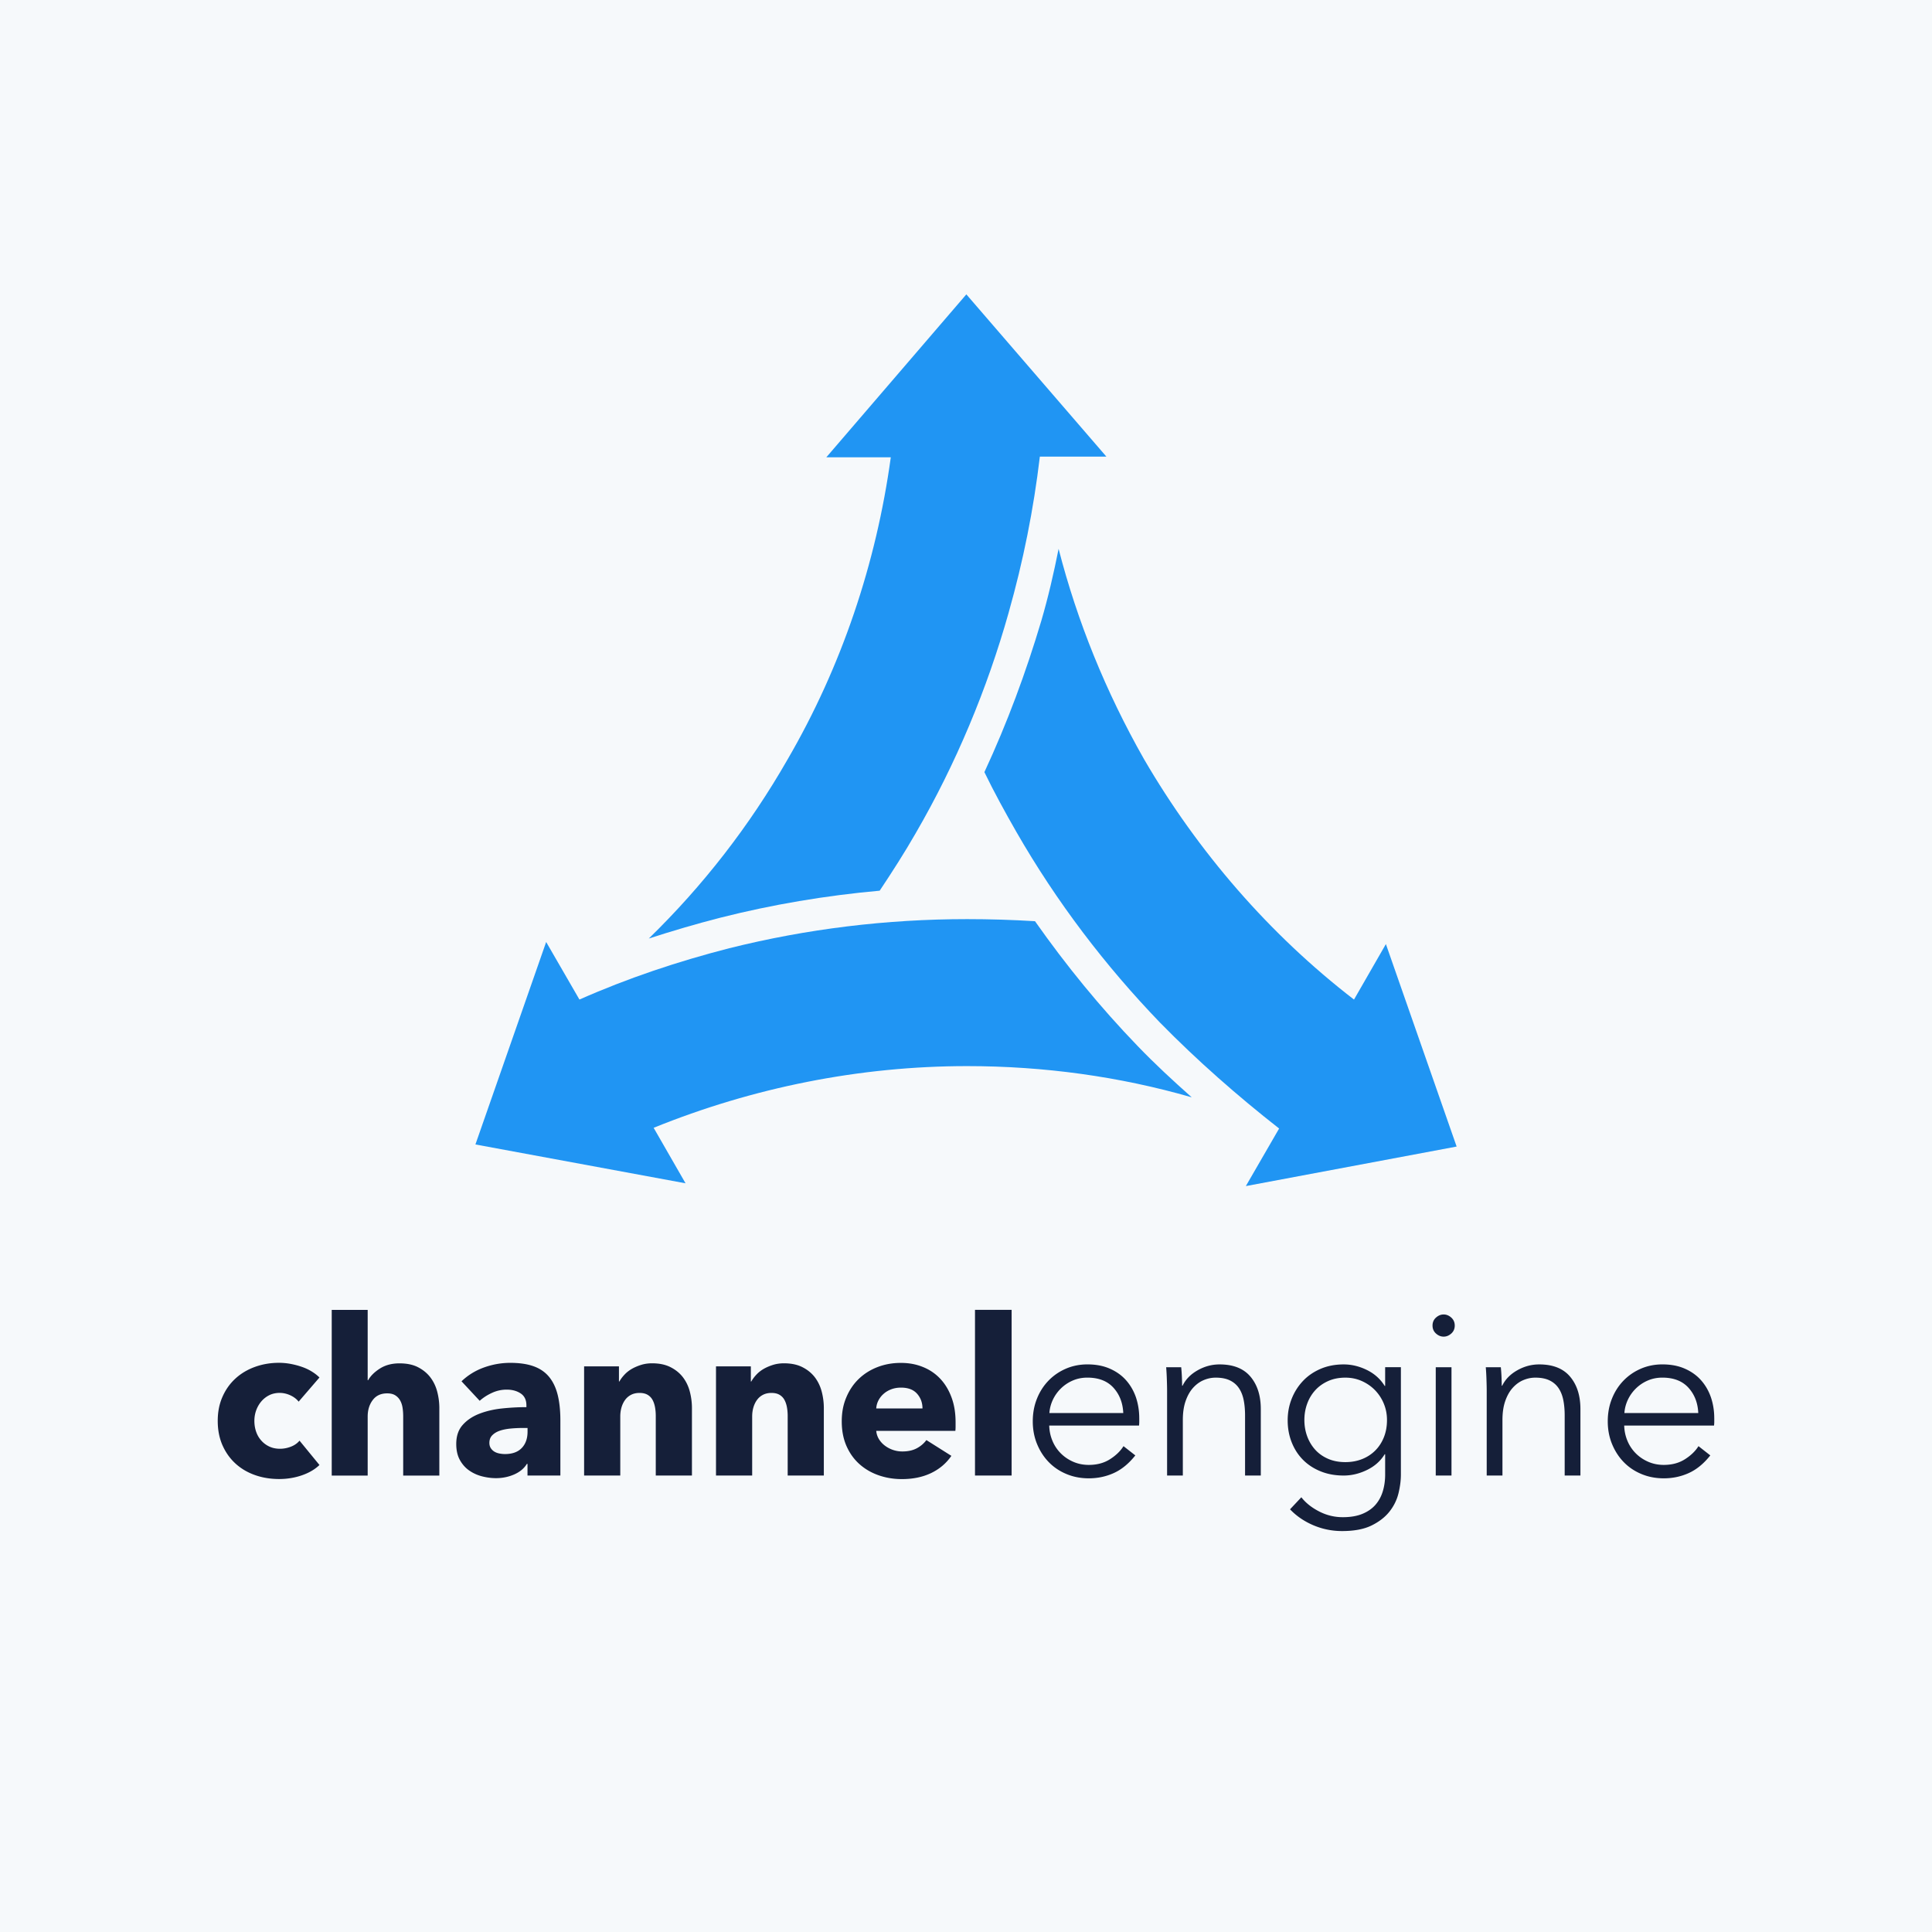
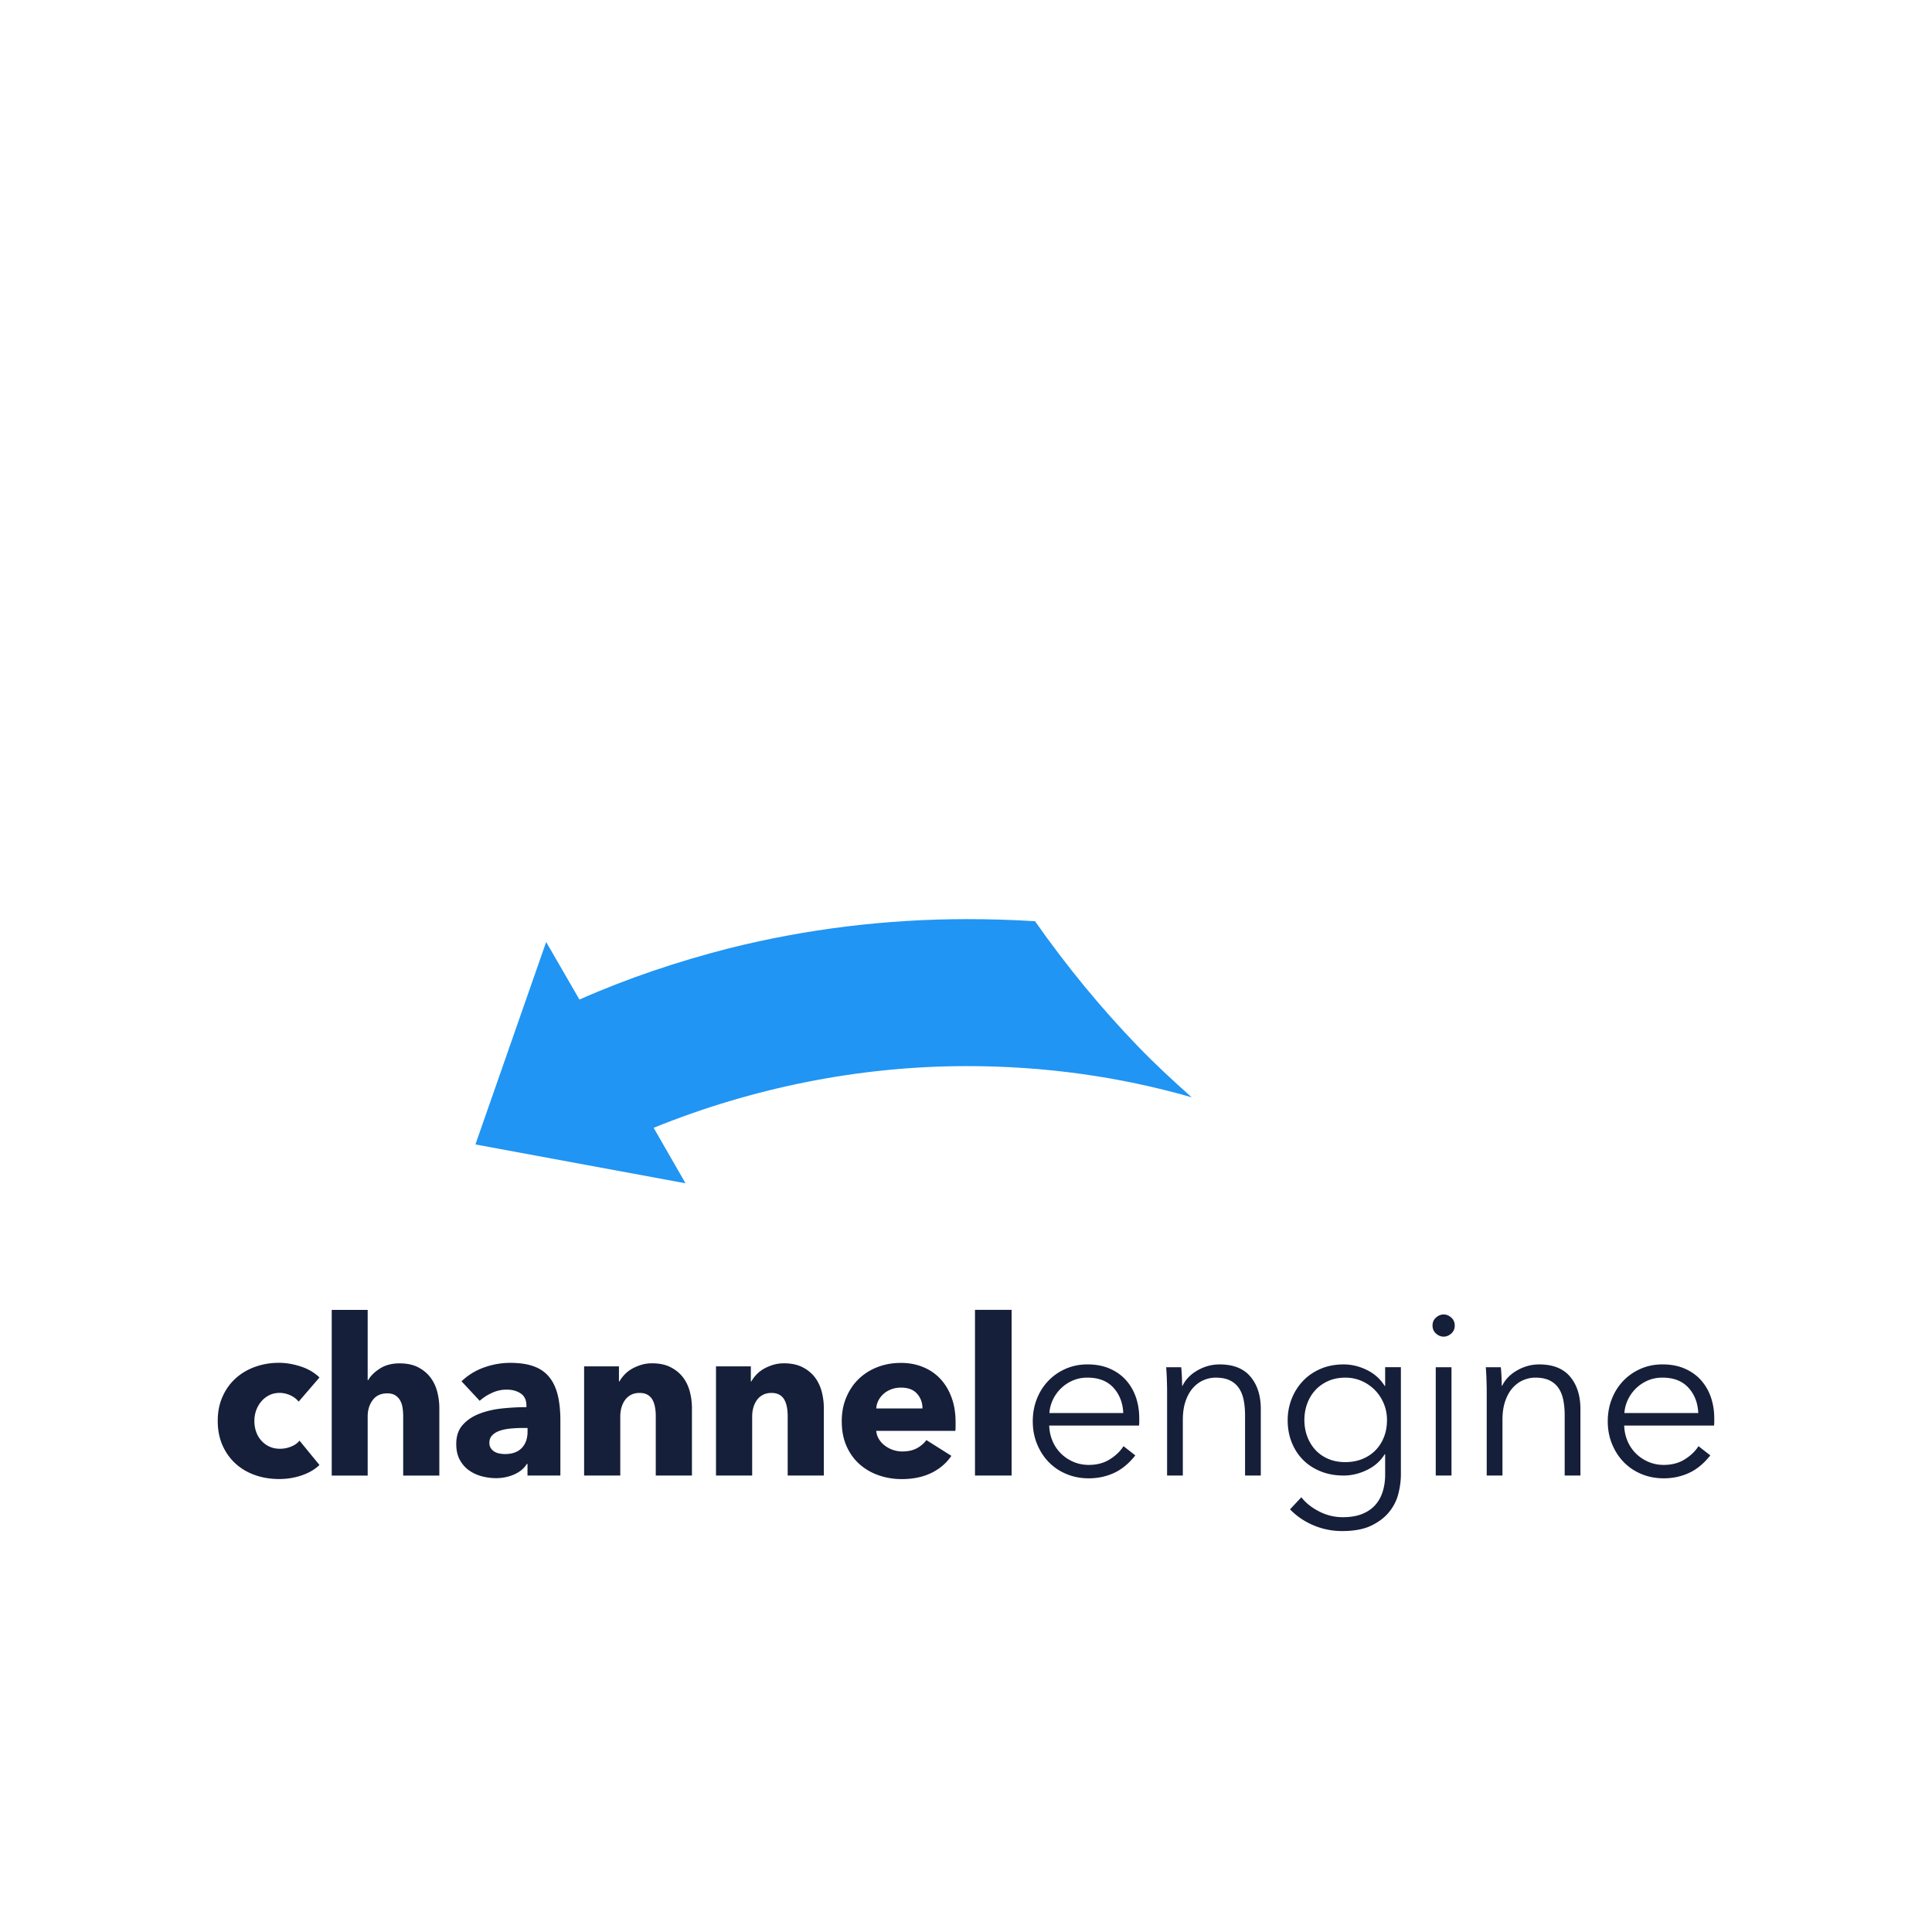
<svg xmlns="http://www.w3.org/2000/svg" id="Layer_1" data-name="Layer 1" viewBox="0 0 1063 1063">
  <defs>
    <filter id="drop-shadow-1" filterUnits="userSpaceOnUse">
      <feOffset />
      <feGaussianBlur result="blur" stdDeviation="35.53" />
      <feFlood flood-color="#151f39" flood-opacity=".15" />
      <feComposite in2="blur" operator="in" />
      <feComposite in="SourceGraphic" />
    </filter>
    <style>.cls-1,.cls-3{fill:#2095f3;stroke-width:0}.cls-3{fill:#151f39}</style>
  </defs>
-   <path d="M0 0h1063v1063H0z" style="fill:#f6f9fb;stroke-width:0" />
  <g id="Artwork_7" data-name="Artwork 7" style="filter:url(#drop-shadow-1)">
    <path d="M164.32 771.2c-1.12-1.44-2.66-2.61-4.58-3.5-1.93-.88-3.9-1.32-5.91-1.32s-3.98.42-5.67 1.26c-1.68.84-3.14 1.98-4.34 3.38-1.2 1.4-2.16 3.04-2.84 4.88-.68 1.86-1.02 3.82-1.02 5.91s.32 4.06.96 5.91c.64 1.86 1.58 3.48 2.84 4.88a13.46 13.46 0 0 0 4.46 3.32c1.72.8 3.68 1.2 5.85 1.2 2.01 0 4-.38 5.97-1.14 1.97-.76 3.56-1.87 4.76-3.32l10.97 13.39c-2.5 2.42-5.71 4.3-9.65 5.67-3.94 1.36-8.12 2.05-12.54 2.05-4.74 0-9.18-.72-13.29-2.18-4.11-1.44-7.68-3.56-10.72-6.33-3.04-2.78-5.42-6.13-7.16-10.07-1.73-3.94-2.61-8.4-2.61-13.39s.87-9.33 2.61-13.27c1.73-3.94 4.12-7.3 7.16-10.07 3.03-2.78 6.61-4.9 10.72-6.39 4.11-1.48 8.5-2.24 13.17-2.24 2.18 0 4.32.2 6.45.6 2.13.4 4.18.94 6.15 1.62 1.97.68 3.78 1.52 5.43 2.54 1.64 1 3.08 2.11 4.28 3.32l-11.44 13.28ZM221.84 811.86V779.3c0-1.68-.12-3.3-.36-4.82-.24-1.52-.7-2.88-1.38-4.04a7.792 7.792 0 0 0-2.72-2.78c-1.12-.68-2.58-1.02-4.34-1.02-3.46 0-6.11 1.22-7.96 3.68-1.86 2.46-2.78 5.49-2.78 9.11v32.44h-19.78V720.7h19.78v38.72h.24c1.36-2.42 3.54-4.56 6.51-6.45 2.98-1.89 6.55-2.84 10.73-2.84 4.1 0 7.54.72 10.31 2.17 2.77 1.44 5.02 3.32 6.76 5.61 1.72 2.3 2.98 4.92 3.74 7.9.76 2.98 1.14 5.95 1.14 8.92v37.14h-19.89ZM253.94 759.99c3.54-3.38 7.66-5.91 12.36-7.6 4.7-1.68 9.51-2.54 14.41-2.54 5.06 0 9.35.62 12.85 1.87 3.5 1.24 6.33 3.18 8.5 5.79 2.17 2.62 3.76 5.91 4.76 9.89 1 3.98 1.5 8.7 1.5 14.17v30.27h-18.09v-6.39h-.36c-1.52 2.5-3.84 4.42-6.94 5.79-3.1 1.36-6.45 2.05-10.07 2.05-2.42 0-4.9-.32-7.48-.96-2.58-.64-4.92-1.68-7.06-3.14-2.14-1.44-3.88-3.38-5.24-5.79-1.36-2.42-2.05-5.38-2.05-8.92 0-4.34 1.18-7.84 3.56-10.49 2.37-2.66 5.43-4.7 9.17-6.15 3.74-1.44 7.9-2.42 12.48-2.9s9.05-.72 13.39-.72v-.96c0-2.98-1.04-5.16-3.14-6.57-2.1-1.4-4.66-2.11-7.72-2.11-2.82 0-5.53.6-8.14 1.81-2.62 1.2-4.84 2.66-6.7 4.34l-10-10.73Zm36.3 25.69h-2.54c-2.17 0-4.36.1-6.57.3-2.22.2-4.18.58-5.91 1.14-1.73.56-3.16 1.38-4.28 2.48-1.12 1.08-1.68 2.52-1.68 4.28 0 1.12.26 2.1.78 2.9.52.8 1.18 1.44 1.99 1.93.8.48 1.72.82 2.78 1.02 1.04.2 2.05.3 3.02.3 4.02 0 7.1-1.1 9.23-3.32 2.13-2.21 3.2-5.2 3.2-8.99v-2.05h-.01ZM360.81 811.86v-32.8c0-1.68-.14-3.3-.42-4.82-.28-1.52-.74-2.88-1.38-4.04a7.189 7.189 0 0 0-2.72-2.78c-1.16-.68-2.64-1.02-4.4-1.02-1.76 0-3.32.34-4.64 1.02a9.267 9.267 0 0 0-3.32 2.84c-.88 1.2-1.54 2.6-1.99 4.16-.44 1.56-.66 3.2-.66 4.88v32.56h-19.9v-60.07h19.17v8.32h.24c.72-1.28 1.66-2.55 2.84-3.8 1.16-1.24 2.54-2.31 4.1-3.2 1.56-.88 3.28-1.6 5.12-2.17 1.85-.56 3.82-.84 5.91-.84 4.02 0 7.44.72 10.25 2.17 2.82 1.44 5.08 3.32 6.82 5.61 1.72 2.3 2.98 4.92 3.74 7.9.76 2.98 1.14 5.95 1.14 8.92v37.14H360.8v.01ZM433.39 811.86v-32.8c0-1.68-.14-3.3-.42-4.82-.28-1.52-.74-2.88-1.38-4.04a7.189 7.189 0 0 0-2.72-2.78c-1.16-.68-2.64-1.02-4.4-1.02s-3.32.34-4.64 1.02a9.267 9.267 0 0 0-3.32 2.84c-.88 1.2-1.54 2.6-2 4.16-.44 1.56-.66 3.2-.66 4.88v32.56h-19.9v-60.07h19.17v8.32h.24c.72-1.28 1.66-2.55 2.84-3.8 1.16-1.24 2.54-2.31 4.1-3.2 1.56-.88 3.28-1.6 5.12-2.17 1.85-.56 3.82-.84 5.91-.84 4.02 0 7.44.72 10.25 2.17 2.82 1.44 5.08 3.32 6.82 5.61 1.72 2.3 2.97 4.92 3.74 7.9.76 2.98 1.14 5.95 1.14 8.92v37.14h-19.9ZM525.77 782.54v2.42c0 .8-.04 1.56-.12 2.3h-43.54c.16 1.68.66 3.22 1.5 4.58a12.96 12.96 0 0 0 3.26 3.56 15.857 15.857 0 0 0 9.58 3.2c3.14 0 5.79-.58 7.96-1.74 2.18-1.16 3.94-2.68 5.3-4.52l13.75 8.68c-2.82 4.1-6.54 7.26-11.16 9.47-4.62 2.21-9.99 3.32-16.1 3.32-4.5 0-8.76-.7-12.79-2.11-4.02-1.4-7.54-3.46-10.55-6.15-3.02-2.7-5.38-6.01-7.12-9.95-1.73-3.94-2.6-8.44-2.6-13.51s.84-9.35 2.54-13.33c1.68-3.98 3.98-7.36 6.88-10.13 2.9-2.78 6.31-4.92 10.25-6.45 3.94-1.52 8.2-2.3 12.79-2.3s8.48.74 12.18 2.24c3.7 1.48 6.88 3.64 9.53 6.45 2.66 2.82 4.72 6.23 6.21 10.25 1.5 3.99 2.25 8.57 2.25 13.72m-18.21-7.6c0-3.14-.98-5.83-2.96-8.08s-4.92-3.38-8.86-3.38c-1.93 0-3.7.3-5.3.9-1.61.6-3.02 1.42-4.22 2.48-1.2 1.04-2.18 2.28-2.9 3.68-.72 1.4-1.12 2.88-1.2 4.4h25.45ZM536.45 720.68h20.15v91.17h-20.15zM626.83 780.27v1.92c0 .68-.04 1.4-.13 2.17h-49.41c.08 2.97.68 5.78 1.78 8.4a21.2 21.2 0 0 0 4.58 6.88c1.96 1.96 4.24 3.5 6.88 4.65 2.63 1.14 5.48 1.71 8.53 1.71 4.5 0 8.38-1.04 11.65-3.12 3.27-2.08 5.75-4.47 7.45-7.2l6.5 5.09c-3.57 4.5-7.49 7.73-11.78 9.68-4.29 1.96-8.89 2.93-13.82 2.93-4.41 0-8.51-.78-12.28-2.36-3.78-1.57-7.03-3.76-9.75-6.56-2.72-2.8-4.86-6.12-6.43-9.94-1.57-3.82-2.36-7.98-2.36-12.48s.76-8.66 2.3-12.48c1.52-3.82 3.65-7.13 6.37-9.94 2.72-2.8 5.9-4.98 9.56-6.56 3.65-1.57 7.6-2.36 11.84-2.36 4.67 0 8.78.78 12.35 2.36 3.57 1.57 6.54 3.69 8.91 6.37 2.38 2.68 4.18 5.8 5.42 9.36 1.2 3.59 1.83 7.41 1.83 11.48m-8.79-2.8c-.25-5.61-2.06-10.25-5.42-13.95-3.36-3.69-8.13-5.54-14.33-5.54-2.89 0-5.57.53-8.02 1.59a21.247 21.247 0 0 0-6.5 4.33 21.552 21.552 0 0 0-4.46 6.24c-1.1 2.34-1.74 4.77-1.92 7.32h40.64ZM649.9 752.25c.17 1.61.3 3.4.38 5.34.08 1.96.13 3.57.13 4.84h.25c1.69-3.48 4.45-6.31 8.27-8.47 3.82-2.17 7.85-3.25 12.09-3.25 7.56 0 13.23 2.25 17.01 6.75 3.78 4.5 5.67 10.44 5.67 17.83v36.55h-8.66v-32.98c0-3.14-.25-5.99-.76-8.53-.51-2.55-1.38-4.73-2.61-6.56-1.23-1.83-2.89-3.25-4.96-4.26-2.09-1.02-4.69-1.52-7.83-1.52-2.3 0-4.52.47-6.69 1.4-2.17.93-4.1 2.36-5.8 4.26-1.7 1.91-3.06 4.33-4.07 7.26-1.02 2.93-1.52 6.39-1.52 10.38v30.57h-8.66v-46.48c0-1.61-.04-3.69-.13-6.24-.08-2.55-.21-4.84-.38-6.88h8.28v-.01ZM716.02 823.82c2.38 3.06 5.63 5.65 9.74 7.77 4.12 2.13 8.47 3.18 13.06 3.18 4.24 0 7.85-.62 10.82-1.85 2.97-1.23 5.36-2.91 7.2-5.03 1.83-2.13 3.16-4.6 4.01-7.45.85-2.85 1.27-5.88 1.27-9.11v-11.2h-.25c-2.3 3.74-5.54 6.62-9.75 8.66-4.2 2.04-8.47 3.06-12.8 3.06-4.67 0-8.89-.76-12.68-2.3-3.78-1.52-7.01-3.63-9.68-6.31-2.67-2.68-4.75-5.88-6.24-9.62-1.48-3.73-2.23-7.77-2.23-12.09s.74-8.23 2.23-11.97c1.48-3.73 3.57-7 6.24-9.81 2.67-2.81 5.9-5 9.68-6.62 3.78-1.61 8-2.42 12.68-2.42 4.33 0 8.57 1.02 12.74 3.06 4.16 2.04 7.43 4.96 9.81 8.78h.25v-10.32h8.66v59.09c0 3.23-.44 6.67-1.33 10.32-.89 3.65-2.55 7.01-4.96 10.06-2.42 3.05-5.72 5.61-9.87 7.64-4.16 2.04-9.56 3.06-16.18 3.06-5.52 0-10.78-1.06-15.79-3.18-5.01-2.13-9.3-5.05-12.87-8.78l6.24-6.64Zm1.66-42.53c0 3.14.51 6.12 1.52 8.91 1.02 2.8 2.49 5.26 4.39 7.39 1.92 2.13 4.26 3.8 7.07 5.03 2.8 1.23 5.99 1.85 9.56 1.85 3.31 0 6.37-.55 9.17-1.65 2.8-1.1 5.22-2.68 7.26-4.71 2.04-2.04 3.63-4.47 4.77-7.32 1.14-2.85 1.71-6.01 1.71-9.49 0-3.14-.57-6.12-1.71-8.91-1.14-2.8-2.74-5.26-4.77-7.39-2.04-2.13-4.46-3.82-7.26-5.09s-5.86-1.92-9.17-1.92c-3.57 0-6.75.64-9.56 1.92-2.81 1.27-5.15 2.97-7.07 5.09-1.91 2.13-3.38 4.58-4.39 7.39-1.01 2.79-1.52 5.76-1.52 8.9M800.41 729.33c0 1.78-.63 3.25-1.91 4.39-1.27 1.14-2.68 1.71-4.2 1.71s-2.93-.57-4.2-1.71c-1.27-1.14-1.91-2.61-1.91-4.39s.63-3.25 1.91-4.39c1.27-1.14 2.68-1.71 4.2-1.71s2.93.57 4.2 1.71c1.26 1.14 1.91 2.61 1.91 4.39m-1.79 82.53h-8.66v-59.61h8.66v59.61ZM825.76 752.25c.17 1.61.3 3.4.38 5.34.08 1.96.13 3.57.13 4.84h.25c1.69-3.48 4.45-6.31 8.27-8.47 3.82-2.17 7.85-3.25 12.09-3.25 7.56 0 13.23 2.25 17.01 6.75 3.78 4.5 5.67 10.44 5.67 17.83v36.55h-8.66v-32.98c0-3.14-.25-5.99-.76-8.53-.51-2.55-1.38-4.73-2.61-6.56-1.23-1.83-2.89-3.25-4.96-4.26-2.09-1.02-4.69-1.52-7.83-1.52-2.3 0-4.52.47-6.69 1.4-2.17.93-4.1 2.36-5.8 4.26-1.7 1.91-3.06 4.33-4.07 7.26-1.02 2.93-1.52 6.39-1.52 10.38v30.57H818v-46.48c0-1.61-.04-3.69-.13-6.24-.08-2.55-.21-4.84-.38-6.88h8.28ZM943.2 780.27v1.92c0 .68-.04 1.4-.13 2.17h-49.42c.08 2.97.68 5.78 1.78 8.4a21.2 21.2 0 0 0 4.58 6.88c1.96 1.96 4.24 3.5 6.88 4.65 2.63 1.14 5.48 1.71 8.53 1.71 4.5 0 8.38-1.04 11.65-3.12 3.27-2.08 5.75-4.47 7.45-7.2l6.5 5.09c-3.57 4.5-7.49 7.73-11.78 9.68-4.29 1.96-8.89 2.93-13.82 2.93-4.41 0-8.51-.78-12.28-2.36-3.78-1.57-7.03-3.76-9.75-6.56-2.72-2.8-4.86-6.12-6.43-9.94-1.57-3.82-2.36-7.98-2.36-12.48s.76-8.66 2.3-12.48c1.52-3.82 3.65-7.13 6.37-9.94 2.72-2.8 5.9-4.98 9.56-6.56 3.65-1.57 7.6-2.36 11.84-2.36 4.67 0 8.78.78 12.35 2.36 3.57 1.57 6.54 3.69 8.91 6.37 2.38 2.68 4.18 5.8 5.42 9.36 1.21 3.59 1.84 7.41 1.84 11.48m-8.79-2.8c-.25-5.61-2.06-10.25-5.42-13.95-3.36-3.69-8.13-5.54-14.33-5.54-2.89 0-5.57.53-8.02 1.59a21.247 21.247 0 0 0-6.5 4.33 21.552 21.552 0 0 0-4.46 6.24c-1.1 2.34-1.74 4.77-1.92 7.32h40.64Z" class="cls-3" />
-     <path d="M554.97 337.07c-11.82 41.97-28.99 83.17-51.12 121.32-6.11 10.68-12.98 21.37-19.84 31.67-29.76 2.67-59.13 7.63-87.74 14.88-13.36 3.43-26.32 7.25-39.3 11.44 29.76-28.99 55.32-61.8 76.3-98.43 29.76-51.12 48.84-107.97 56.85-166.34h-35.48l77.05-89.65 77.06 89.28h-36.62c-3.43 28.99-9.16 57.6-17.17 85.84" class="cls-1" />
-     <path d="M638.52 562.93c-30.53-31.67-57.23-66.77-79.35-105.29-6.11-10.68-12.2-21.75-17.55-32.81 12.59-27.09 22.89-54.94 31.29-83.17 3.81-12.98 6.87-26.32 9.54-39.68 10.3 40.06 25.94 78.59 46.93 115.6 29.76 51.12 69.05 96.52 115.6 132.39l17.55-30.53 38.92 111.4-115.98 21.75 18.31-31.67c-22.9-17.94-45.04-37.39-65.25-57.99" class="cls-1" />
    <path d="m261.58 629.69 38.92-111.4 18.31 31.67c26.7-11.82 54.17-20.98 82.41-28.23 42.73-10.68 86.6-16.02 130.86-16.02 12.59 0 24.8.38 37.38 1.14 17.17 24.42 35.86 47.31 56.47 68.67 9.54 9.92 19.45 19.07 29.76 28.23-39.68-11.44-81.27-17.17-123.61-17.17-59.13 0-117.89 11.82-172.44 33.95l17.55 30.53-115.61-21.37Z" class="cls-1" />
  </g>
</svg>